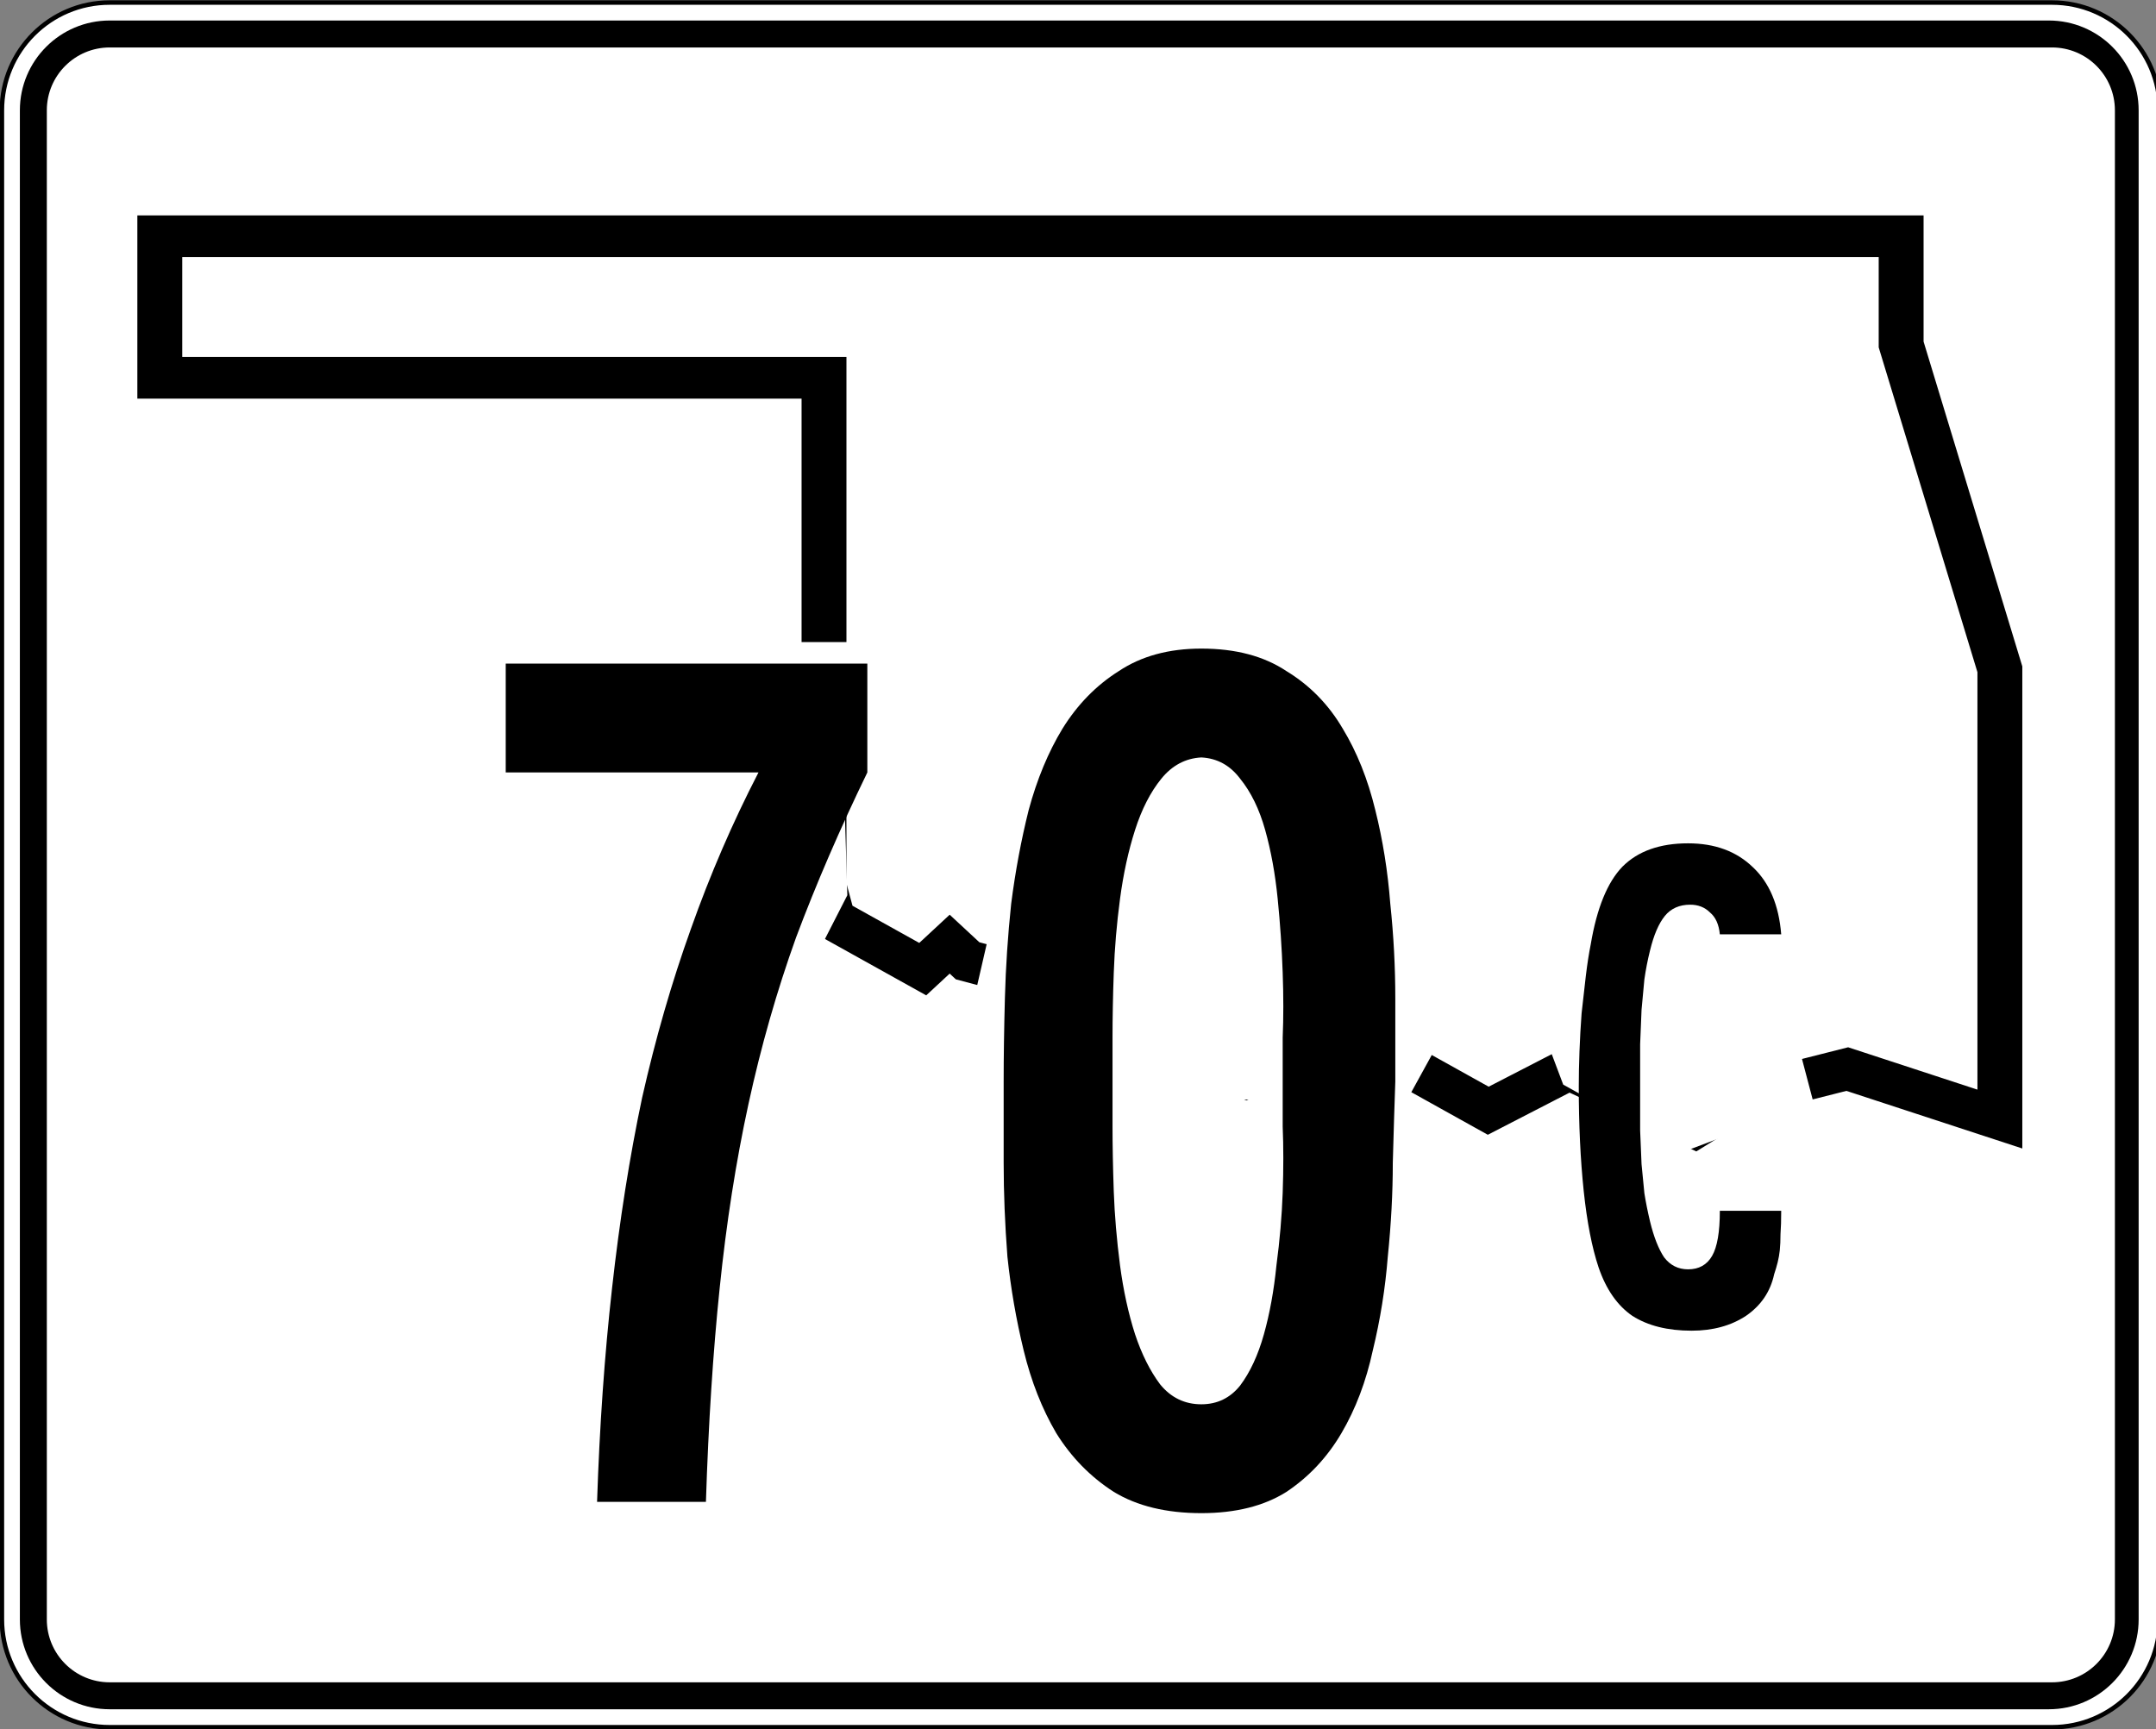
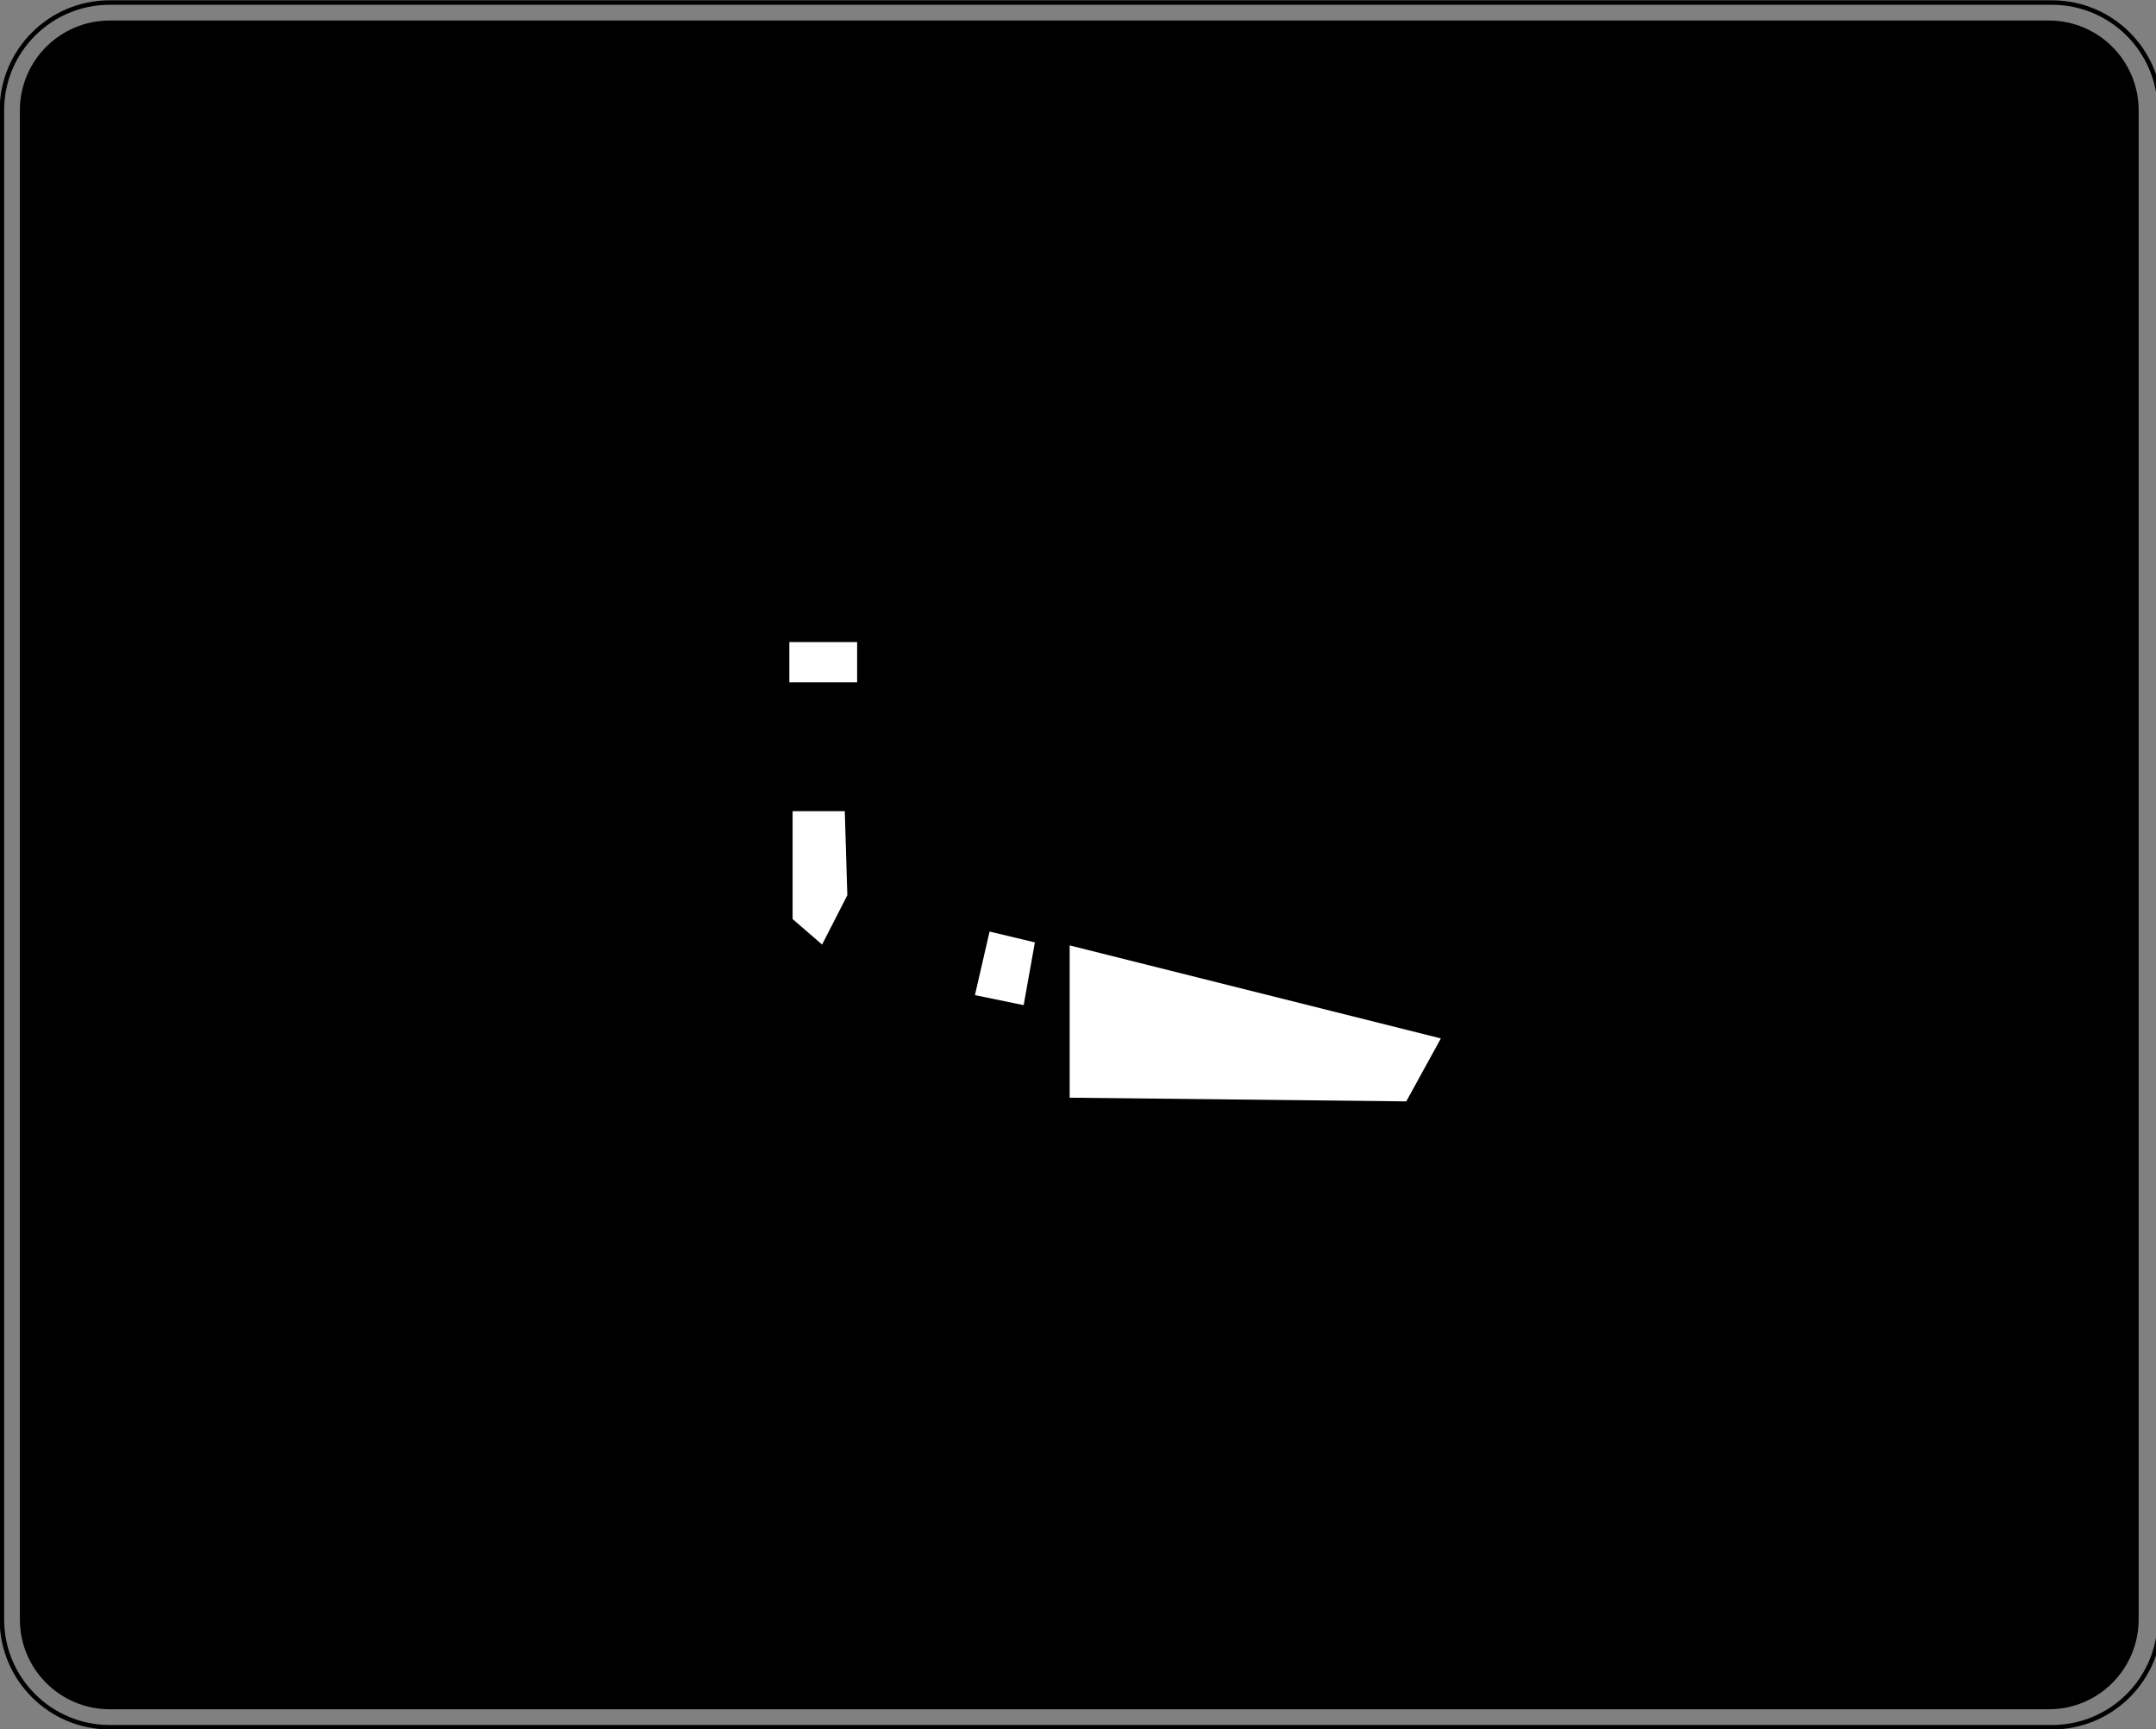
<svg xmlns="http://www.w3.org/2000/svg" xmlns:ns1="http://sodipodi.sourceforge.net/DTD/sodipodi-0.dtd" xmlns:ns2="http://www.inkscape.org/namespaces/inkscape" width="480" height="385" id="svg27842" ns1:version="0.32" ns2:version="0.46" version="1.0" ns1:docbase="/home/scott/roadgeek/ok/shields" ns1:docname="Oklahoma_State_Highway_70C.svg" ns2:output_extension="org.inkscape.output.svg.inkscape">
  <rect width="100%" height="100%" fill="#808080" stroke="none" />
  <defs id="defs27844">
    <ns2:perspective ns1:type="inkscape:persp3d" ns2:vp_x="0 : 192.5 : 1" ns2:vp_y="0 : 1000 : 0" ns2:vp_z="480 : 192.5 : 1" ns2:persp3d-origin="240 : 128.33333 : 1" id="perspective4502" />
  </defs>
  <ns1:namedview id="base" pagecolor="#ffffff" bordercolor="#666666" borderopacity="1.0" gridtolerance="10000" guidetolerance="10" objecttolerance="10" ns2:pageopacity="0.0" ns2:pageshadow="2" ns2:zoom="0.98994949" ns2:cx="184.66498" ns2:cy="181.48275" ns2:document-units="px" ns2:current-layer="layer1" ns2:window-width="1440" ns2:window-height="818" ns2:window-x="-5" ns2:window-y="-3" height="385px" width="480px" showguides="true" ns2:guide-bbox="true" showgrid="false" />
  <g ns2:label="Layer 1" ns2:groupmode="layer" id="layer1" transform="translate(-253.215,-405.577)">
    <g id="g24382">
-       <path ns1:nodetypes="cccccccccc" d="M 253.639,430.144 C 253.639,416.889 264.384,406.144 277.639,406.144 L 709.989,406.144 C 723.244,406.144 733.989,416.889 733.989,430.144 L 733.989,766.142 C 733.989,779.397 723.244,790.142 709.989,790.142 L 277.639,790.142 C 264.384,790.142 253.639,779.397 253.639,766.142 L 253.639,430.144 L 253.639,430.144 z " id="path10936" style="fill:white" />
      <path ns1:nodetypes="cccccccccc" stroke-miterlimit="3.864" d="M 253.639,430.144 C 253.639,416.889 264.384,406.144 277.639,406.144 L 710.065,406.144 C 723.32,406.144 734.065,416.889 734.065,430.144 L 734.065,766.142 C 734.065,779.397 723.32,790.142 710.065,790.142 L 277.639,790.142 C 264.384,790.142 253.639,779.397 253.639,766.142 L 253.639,430.144 L 253.639,430.144 z " id="path10942" style="fill:none;stroke:black;stroke-linecap:round;stroke-linejoin:round;stroke-miterlimit:3.864" />
      <path ns1:nodetypes="cccccccccc" d="M 257.639,430.144 C 257.639,419.098 266.593,410.144 277.638,410.144 L 709.351,410.144 C 720.397,410.144 729.351,419.098 729.351,430.144 L 729.351,766.141 C 729.351,777.188 720.397,786.142 709.351,786.142 L 277.638,786.142 C 266.593,786.142 257.639,777.188 257.639,766.141 L 257.639,430.144 L 257.639,430.144 z " id="path10950" />
-       <path ns1:nodetypes="cccccccccc" d="M 263.639,430.144 C 263.639,422.412 269.906,416.144 277.638,416.144 L 710.065,416.144 C 717.797,416.144 724.065,422.412 724.065,430.144 L 724.065,766.142 C 724.065,773.874 717.797,780.142 710.065,780.142 L 277.638,780.142 C 269.906,780.142 263.639,773.874 263.639,766.142 L 263.639,430.144 L 263.639,430.144 z " id="path10958" style="fill:white" />
      <polygon transform="matrix(1.249,0,0,1.159,-2868.31,-4815.397)" clip-rule="evenodd" stroke-miterlimit="3.864" points="2692.499,4698.899 2687.699,4689.299 2682.899,4692.499 2671.699,4689.299 2668.499,4686.099 2663.699,4690.899 2647.699,4681.299 2646.099,4674.899 2646.099,4577.3 2527.7,4577.3 2527.7,4550.1 2838.098,4550.1 2838.098,4570.899 2855.698,4633.299 2855.698,4719.699 2828.498,4710.099 2810.898,4714.899 2801.298,4721.299 2778.898,4710.099 2764.499,4718.099 2748.499,4708.499 2738.898,4711.699 2730.898,4706.899 2721.299,4711.699 2692.499,4698.899 " id="polygon12066" style="fill:none;fill-rule:evenodd;stroke:black;stroke-width:8;stroke-miterlimit:3.864" />
      <path d="" id="path10938" style="fill:white" />
      <path d="" stroke-miterlimit="3.864" id="path10944" style="fill:none;stroke:black;stroke-linecap:round;stroke-linejoin:round;stroke-miterlimit:3.864" />
-       <path d="" id="path10952" />
      <path d="" id="path10960" style="fill:white" />
    </g>
    <rect style="opacity:1;fill:#ffffff;fill-opacity:1;stroke:none;stroke-width:1;stroke-miterlimit:4;stroke-dasharray:none;stroke-dashoffset:0;stroke-opacity:1" id="rect4507" width="15.089" height="8.965" x="428.95" y="548.535" />
    <path style="opacity:1;fill:#ffffff;fill-opacity:1;fill-rule:evenodd;stroke:none;stroke-width:0.5;stroke-linecap:butt;stroke-linejoin:miter;marker:none;marker-start:none;marker-mid:none;marker-end:none;stroke-miterlimit:4;stroke-dasharray:none;stroke-dashoffset:0;stroke-opacity:1;visibility:visible;display:inline;overflow:visible;enable-background:accumulate" d="M 188.646,199.321 L 183.027,210.307 L 176.461,204.625 L 176.461,180.602 L 188.078,180.602 L 188.646,199.321 z" id="path4509" transform="translate(253.215,405.577)" />
    <path style="opacity:1;fill:#ffffff;fill-opacity:1;fill-rule:evenodd;stroke:none;stroke-width:0.5;stroke-linecap:butt;stroke-linejoin:miter;marker:none;marker-start:none;marker-mid:none;marker-end:none;stroke-miterlimit:4;stroke-dasharray:none;stroke-dashoffset:0;stroke-opacity:1;visibility:visible;display:inline;overflow:visible;enable-background:accumulate" d="M 220.312,207.411 L 217.054,221.562 L 227.902,223.795 L 230.402,209.821 L 220.312,207.411 z" id="path5020" transform="translate(253.215,405.577)" />
    <path style="opacity:1;fill:#ffffff;fill-opacity:1;fill-rule:evenodd;stroke:none;stroke-width:0.5;stroke-linecap:butt;stroke-linejoin:miter;marker:none;marker-start:none;marker-mid:none;marker-end:none;stroke-miterlimit:4;stroke-dasharray:none;stroke-dashoffset:0;stroke-opacity:1;visibility:visible;display:inline;overflow:visible;enable-background:accumulate" d="M 320.787,231.204 L 313.084,245.22 L 238.143,244.399 L 238.143,210.496 L 320.787,231.204 z" id="path5022" transform="translate(253.215,405.577)" ns1:nodetypes="ccccc" />
-     <path style="font-size:278.571px;font-style:normal;font-weight:normal;text-align:center;text-anchor:middle;fill:#000000;fill-opacity:1;stroke:none;stroke-width:1px;stroke-linecap:butt;stroke-linejoin:miter;stroke-opacity:1;font-family:Roadgeek 2005 Series B" d="M 446.314,577.563 C 440.185,590.192 434.892,602.449 430.435,614.334 C 426.164,626.22 422.635,638.57 419.85,651.384 C 417.064,664.198 414.928,677.848 413.443,692.334 C 411.957,706.634 410.935,722.513 410.378,739.97 L 386.143,739.97 C 386.7,723.07 387.814,707.191 389.485,692.334 C 391.157,677.291 393.385,663.177 396.171,649.991 C 399.143,636.806 402.764,624.27 407.035,612.384 C 411.307,600.313 416.321,588.706 422.078,577.563 L 365.807,577.563 L 365.807,553.327 L 446.314,553.327 L 446.314,577.563 L 446.314,577.563 M 563.858,646.37 C 563.672,651.57 563.486,657.606 563.3,664.477 C 563.3,671.163 562.929,678.127 562.186,685.37 C 561.629,692.427 560.515,699.391 558.843,706.263 C 557.358,713.134 555.036,719.263 551.879,724.648 C 548.722,730.034 544.636,734.398 539.622,737.741 C 534.608,740.898 528.293,742.477 520.679,742.477 C 512.879,742.477 506.379,740.898 501.179,737.741 C 495.979,734.398 491.708,730.034 488.365,724.648 C 485.208,719.263 482.794,713.134 481.122,706.263 C 479.451,699.391 478.244,692.427 477.501,685.37 C 476.944,678.127 476.665,671.163 476.665,664.477 C 476.665,657.606 476.665,651.57 476.665,646.37 C 476.665,640.799 476.758,634.577 476.944,627.706 C 477.129,620.834 477.594,613.87 478.336,606.813 C 479.265,599.57 480.565,592.606 482.236,585.92 C 484.094,579.049 486.601,573.013 489.758,567.813 C 493.101,562.427 497.279,558.156 502.294,554.999 C 507.308,551.656 513.436,549.985 520.679,549.984 C 528.293,549.985 534.608,551.656 539.622,554.999 C 544.822,558.156 549,562.427 552.158,567.813 C 555.315,573.013 557.729,579.049 559.4,585.92 C 561.072,592.606 562.186,599.57 562.743,606.813 C 563.486,613.87 563.858,620.927 563.858,627.984 C 563.858,634.856 563.858,640.984 563.858,646.37 M 538.786,646.37 C 538.786,644.141 538.786,640.891 538.786,636.62 C 538.972,632.163 538.972,627.334 538.786,622.134 C 538.6,616.749 538.229,611.27 537.672,605.699 C 537.115,600.127 536.186,595.02 534.886,590.377 C 533.586,585.734 531.729,581.927 529.315,578.956 C 527.086,575.985 524.208,574.406 520.679,574.22 C 517.151,574.406 514.179,575.985 511.765,578.956 C 509.351,581.927 507.401,585.734 505.915,590.377 C 504.429,595.02 503.315,600.127 502.572,605.699 C 501.829,611.27 501.365,616.749 501.179,622.134 C 500.993,627.334 500.901,632.163 500.901,636.62 C 500.901,640.891 500.901,644.141 500.901,646.37 C 500.901,648.599 500.901,651.941 500.901,656.398 C 500.901,660.67 500.993,665.498 501.179,670.884 C 501.365,676.084 501.829,681.563 502.572,687.32 C 503.315,692.891 504.429,697.998 505.915,702.641 C 507.401,707.098 509.258,710.813 511.486,713.784 C 513.901,716.755 516.965,718.241 520.679,718.241 C 524.208,718.241 527.086,716.848 529.315,714.063 C 531.543,711.091 533.308,707.284 534.608,702.641 C 535.908,697.998 536.836,692.891 537.393,687.32 C 538.136,681.748 538.6,676.363 538.786,671.163 C 538.972,665.777 538.972,660.856 538.786,656.398 C 538.786,651.941 538.786,648.599 538.786,646.37" id="text21774" />
-     <path style="opacity:1;fill:#ffffff;fill-opacity:1;fill-rule:evenodd;stroke:none;stroke-width:0.5;stroke-linecap:butt;stroke-linejoin:miter;marker:none;marker-start:none;marker-mid:none;marker-end:none;stroke-miterlimit:4;stroke-dasharray:none;stroke-dashoffset:0;stroke-opacity:1;visibility:visible;display:inline;overflow:visible;enable-background:accumulate" d="M 601.241,647.066 L 596.611,634.766 L 652.312,633.431 L 656.962,651.067 L 628.043,662.009 L 601.241,647.066 z" id="path3184" ns1:nodetypes="cccccc" />
    <path style="font-size:157.035px;font-style:normal;font-weight:normal;text-align:center;text-anchor:middle;fill:#000000;fill-opacity:1;stroke:none;stroke-width:1px;stroke-linecap:butt;stroke-linejoin:miter;stroke-opacity:1;font-family:Roadgeek 2005 Series B" d="M 649.774,675.158 C 649.773,677.252 649.721,678.979 649.616,680.34 C 649.616,681.701 649.564,682.905 649.459,683.952 C 649.355,684.894 649.198,685.784 648.988,686.622 C 648.779,687.459 648.517,688.349 648.203,689.291 C 647.366,693.165 645.272,696.253 641.922,698.556 C 638.572,700.755 634.541,701.854 629.83,701.854 C 624.491,701.854 620.094,700.755 616.639,698.556 C 613.289,696.253 610.776,692.641 609.101,687.721 C 607.636,683.324 606.536,677.671 605.804,670.761 C 605.071,663.747 604.704,656 604.704,647.52 C 604.704,645.112 604.757,642.495 604.861,639.668 C 604.966,636.841 605.123,634.015 605.333,631.188 C 605.647,628.257 605.961,625.483 606.275,622.865 C 606.589,620.248 606.955,617.893 607.374,615.799 C 608.735,607.738 611.09,601.98 614.441,598.525 C 617.895,595.07 622.763,593.343 629.045,593.343 C 635.012,593.343 639.828,595.122 643.492,598.682 C 647.156,602.137 649.25,607.109 649.774,613.6 L 636.111,613.6 C 635.902,611.402 635.169,609.779 633.913,608.732 C 632.761,607.581 631.296,607.005 629.516,607.005 C 627.108,607.005 625.224,607.842 623.863,609.517 C 622.502,611.192 621.402,613.757 620.565,617.212 C 620.041,619.306 619.623,621.452 619.309,623.65 C 619.099,625.744 618.89,627.995 618.681,630.403 C 618.576,632.706 618.471,635.271 618.366,638.098 C 618.366,640.924 618.366,644.065 618.366,647.52 C 618.366,651.184 618.366,654.429 618.366,657.256 C 618.471,659.978 618.576,662.491 618.681,664.794 C 618.89,666.992 619.099,669.138 619.309,671.232 C 619.623,673.221 620.041,675.315 620.565,677.514 C 621.402,680.968 622.449,683.638 623.706,685.522 C 625.067,687.302 626.846,688.192 629.045,688.192 C 631.453,688.192 633.232,687.197 634.384,685.208 C 635.536,683.219 636.111,679.869 636.111,675.158 L 649.774,675.158 L 649.774,675.158" id="text5760" />
  </g>
</svg>